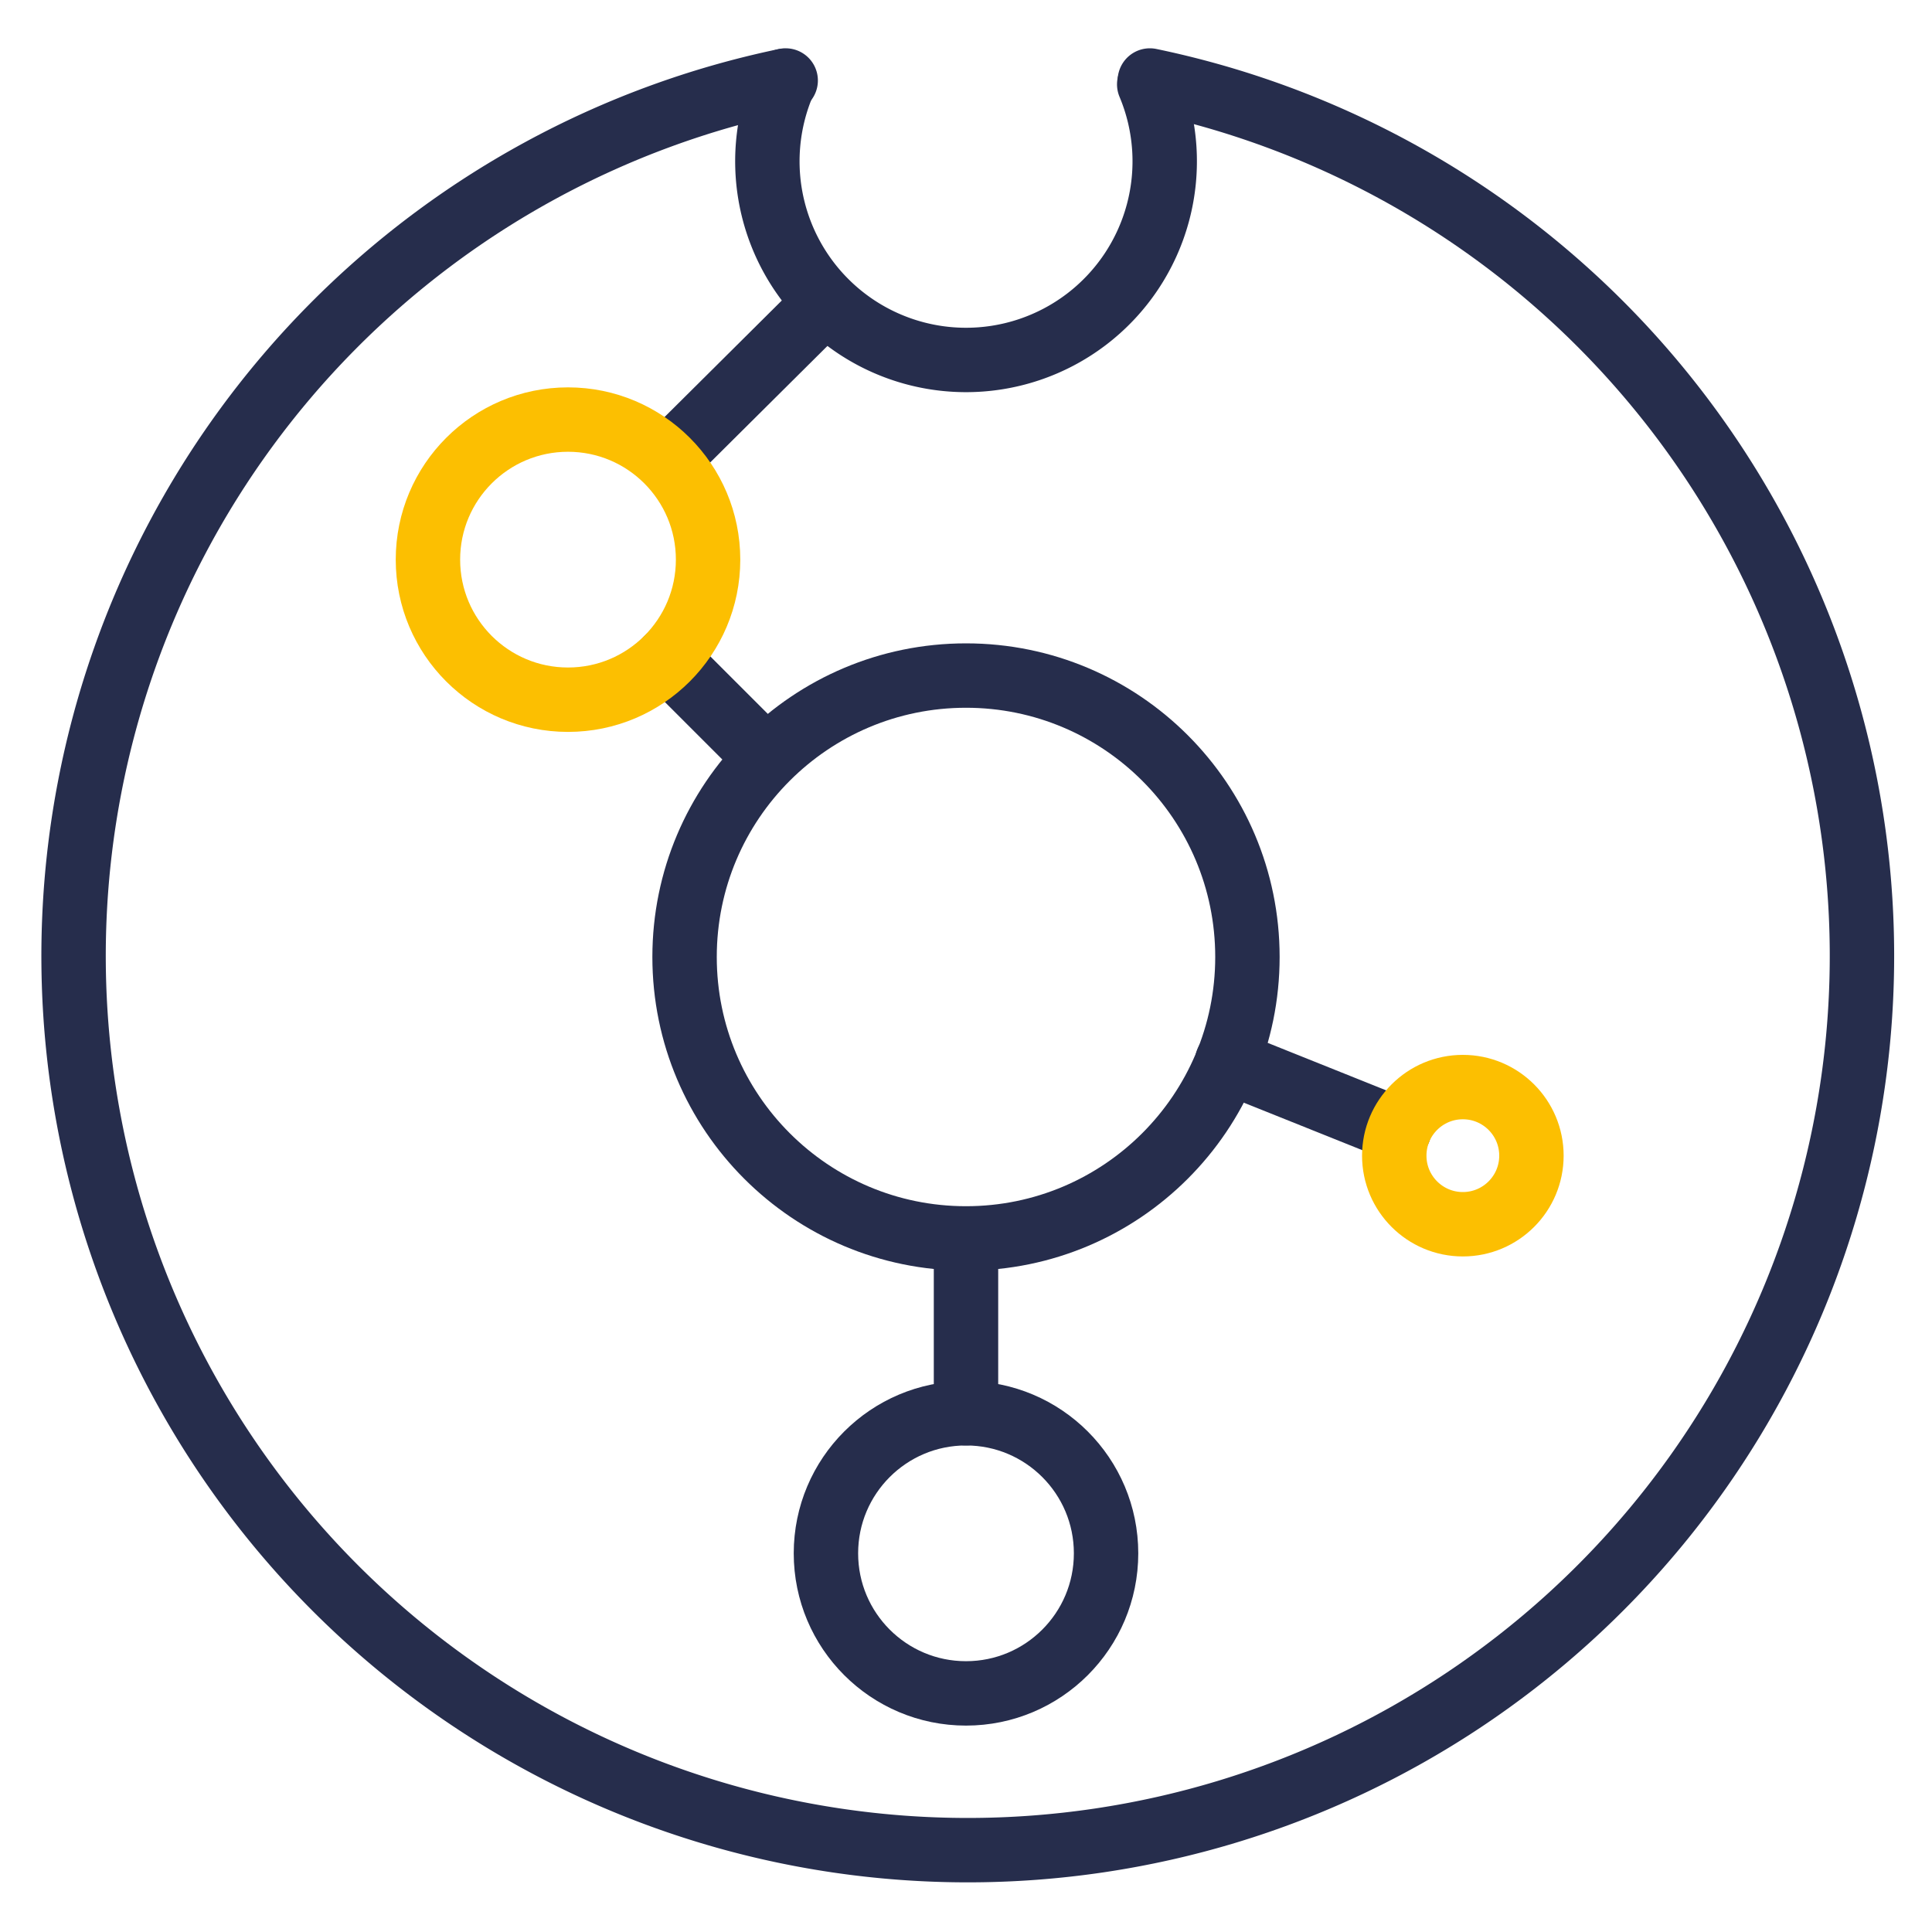
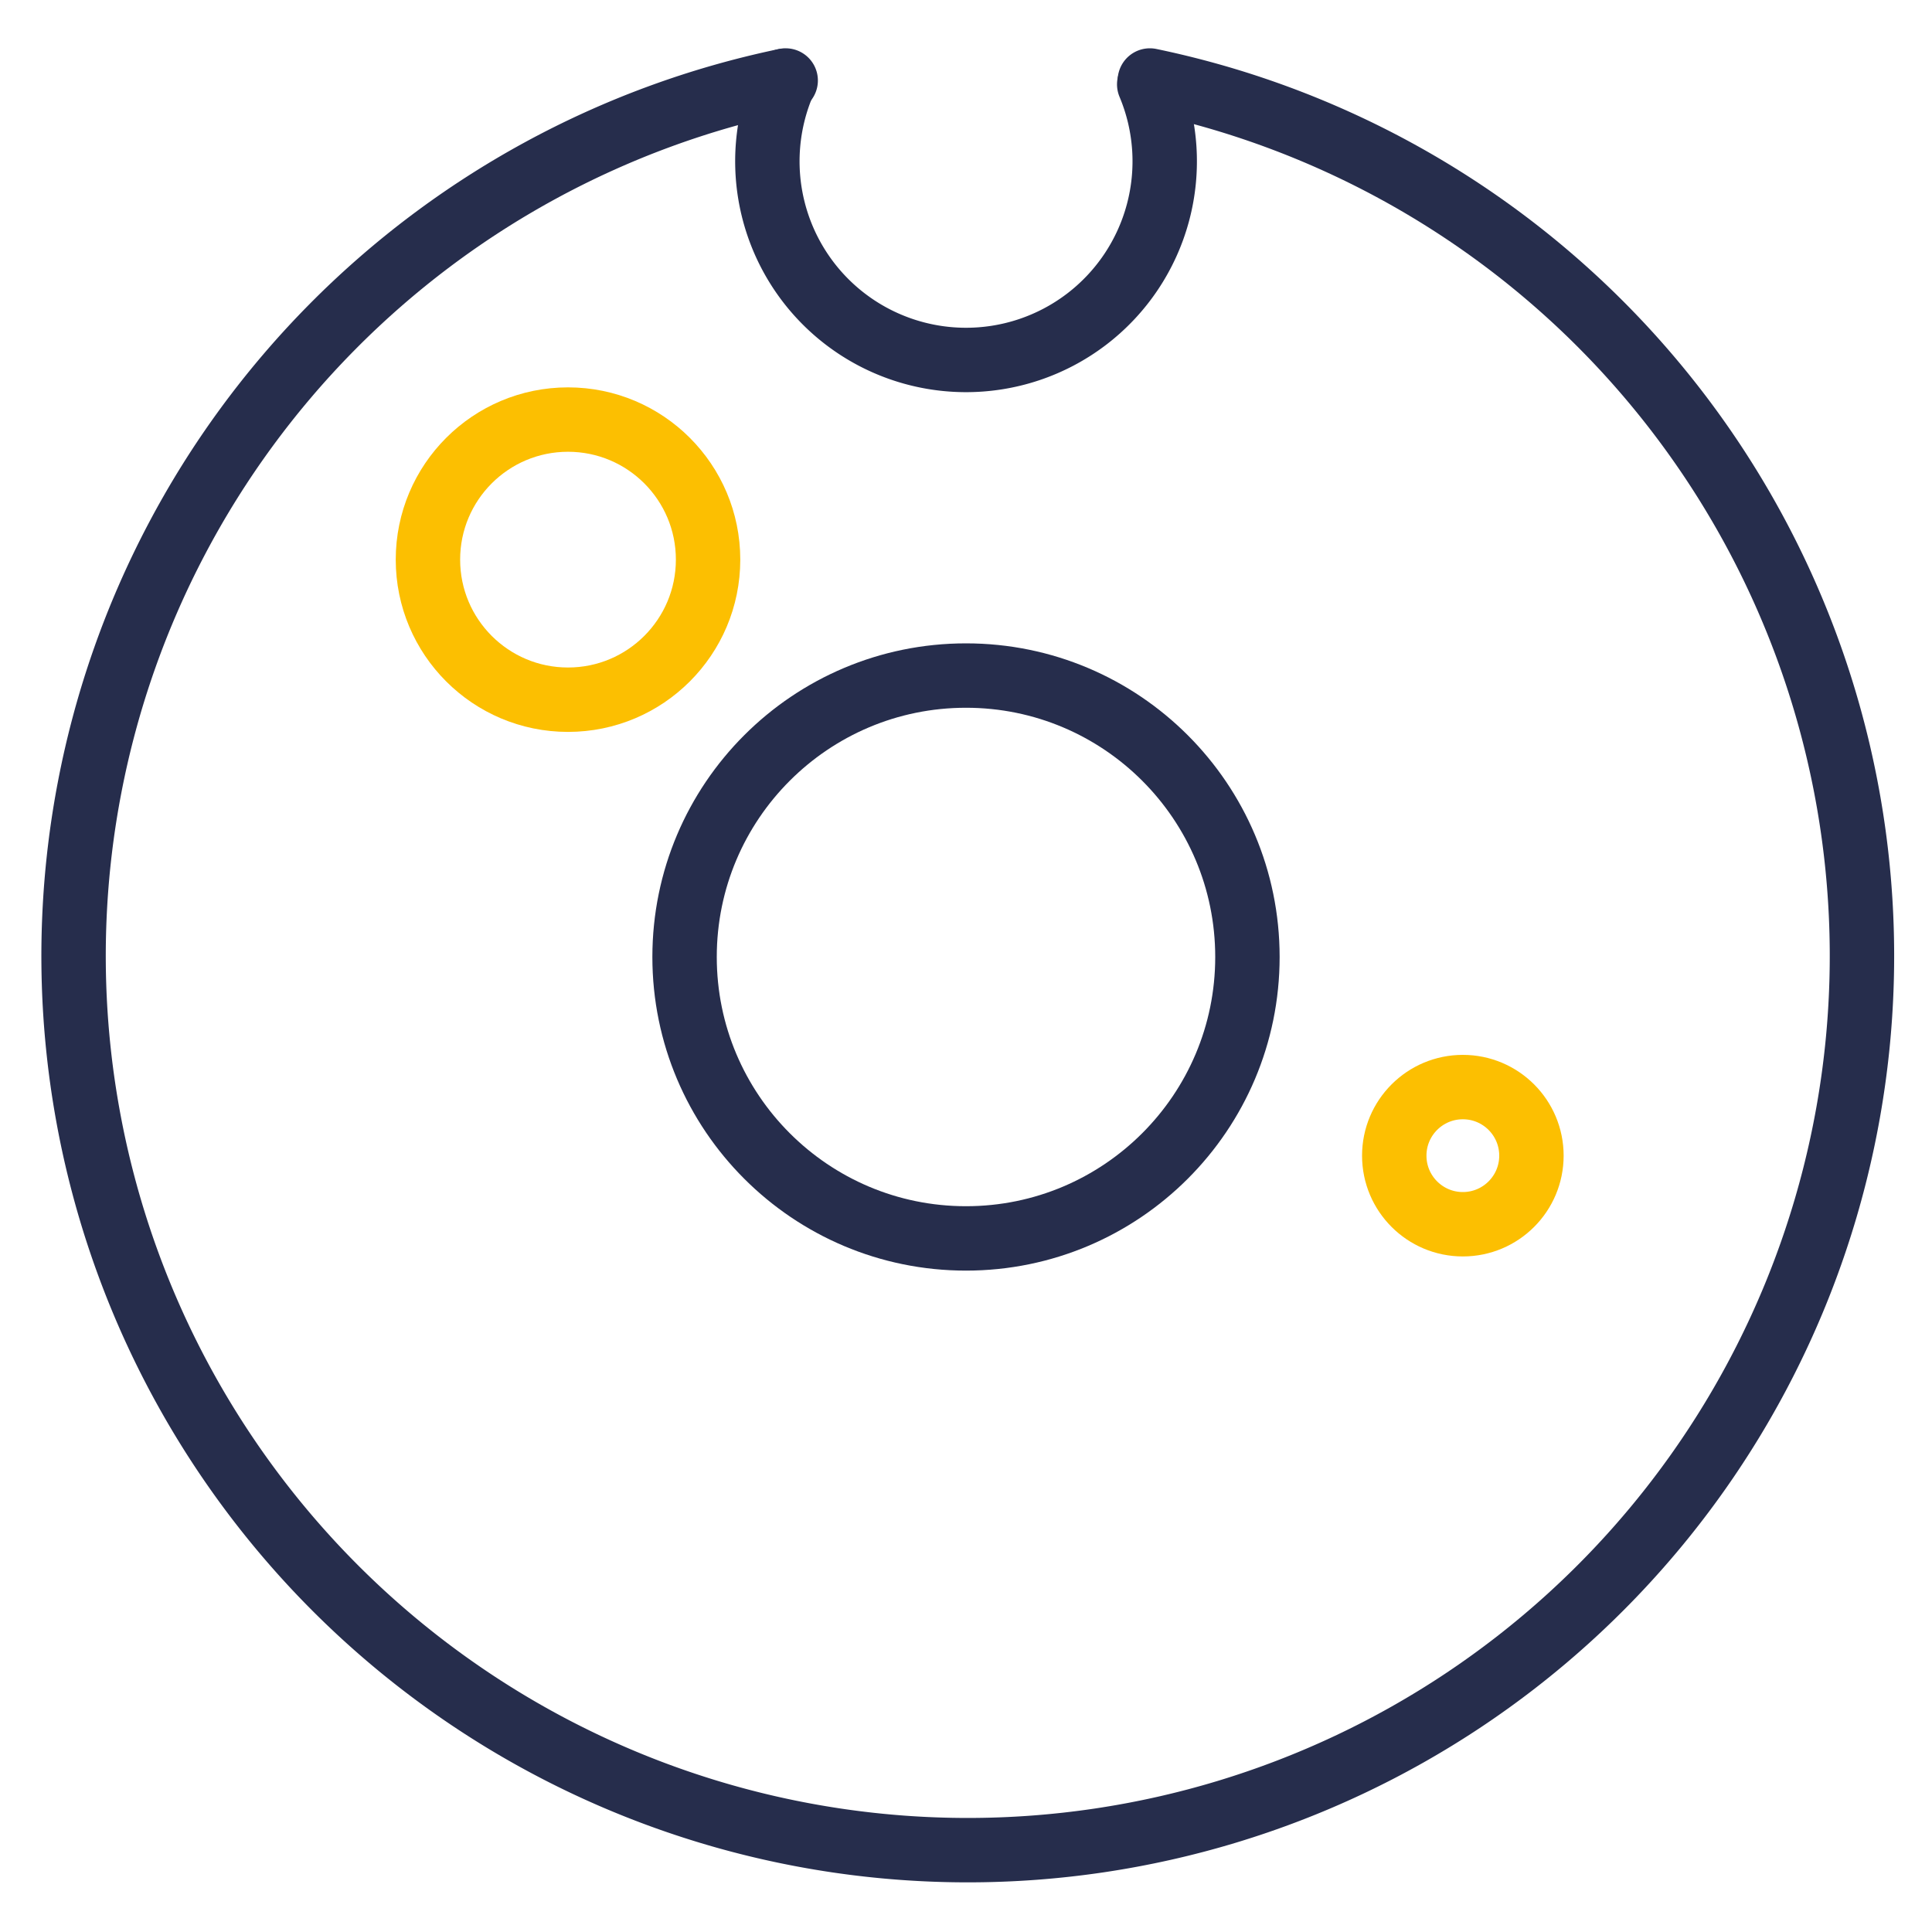
<svg xmlns="http://www.w3.org/2000/svg" viewBox="0 0 60 60">
  <defs>
    <style>.cls-1,.cls-2{fill:none;stroke-linecap:round;stroke-linejoin:round;stroke-width:2px;}.cls-1{stroke:#262d4c;}.cls-2{stroke:#fcbf01;}</style>
  </defs>
  <g id="Layer_5" data-name="Layer 5">
    <circle class="cls-1" cx="30" cy="29.72" r="8.74" />
    <path class="cls-1" d="M24.36,2.51a6.17,6.17,0,1,0,11.33.11" />
-     <circle class="cls-1" cx="30" cy="48.24" r="4.35" />
-     <line class="cls-1" x1="23.44" y1="23.18" x2="20.72" y2="20.46" />
-     <line class="cls-1" x1="30" y1="38.98" x2="30" y2="43.89" />
-     <line class="cls-1" x1="38.11" y1="32.96" x2="43.45" y2="35.1" />
-     <line class="cls-1" x1="25.64" y1="9.39" x2="20.76" y2="14.24" />
    <path class="cls-1" d="M24.4,2.5a27.77,27.77,0,1,0,11.31,0" />
    <circle class="cls-2" cx="17.64" cy="17.38" r="4.35" />
    <circle class="cls-2" cx="45.43" cy="35.89" r="2.13" />
  </g>
</svg>